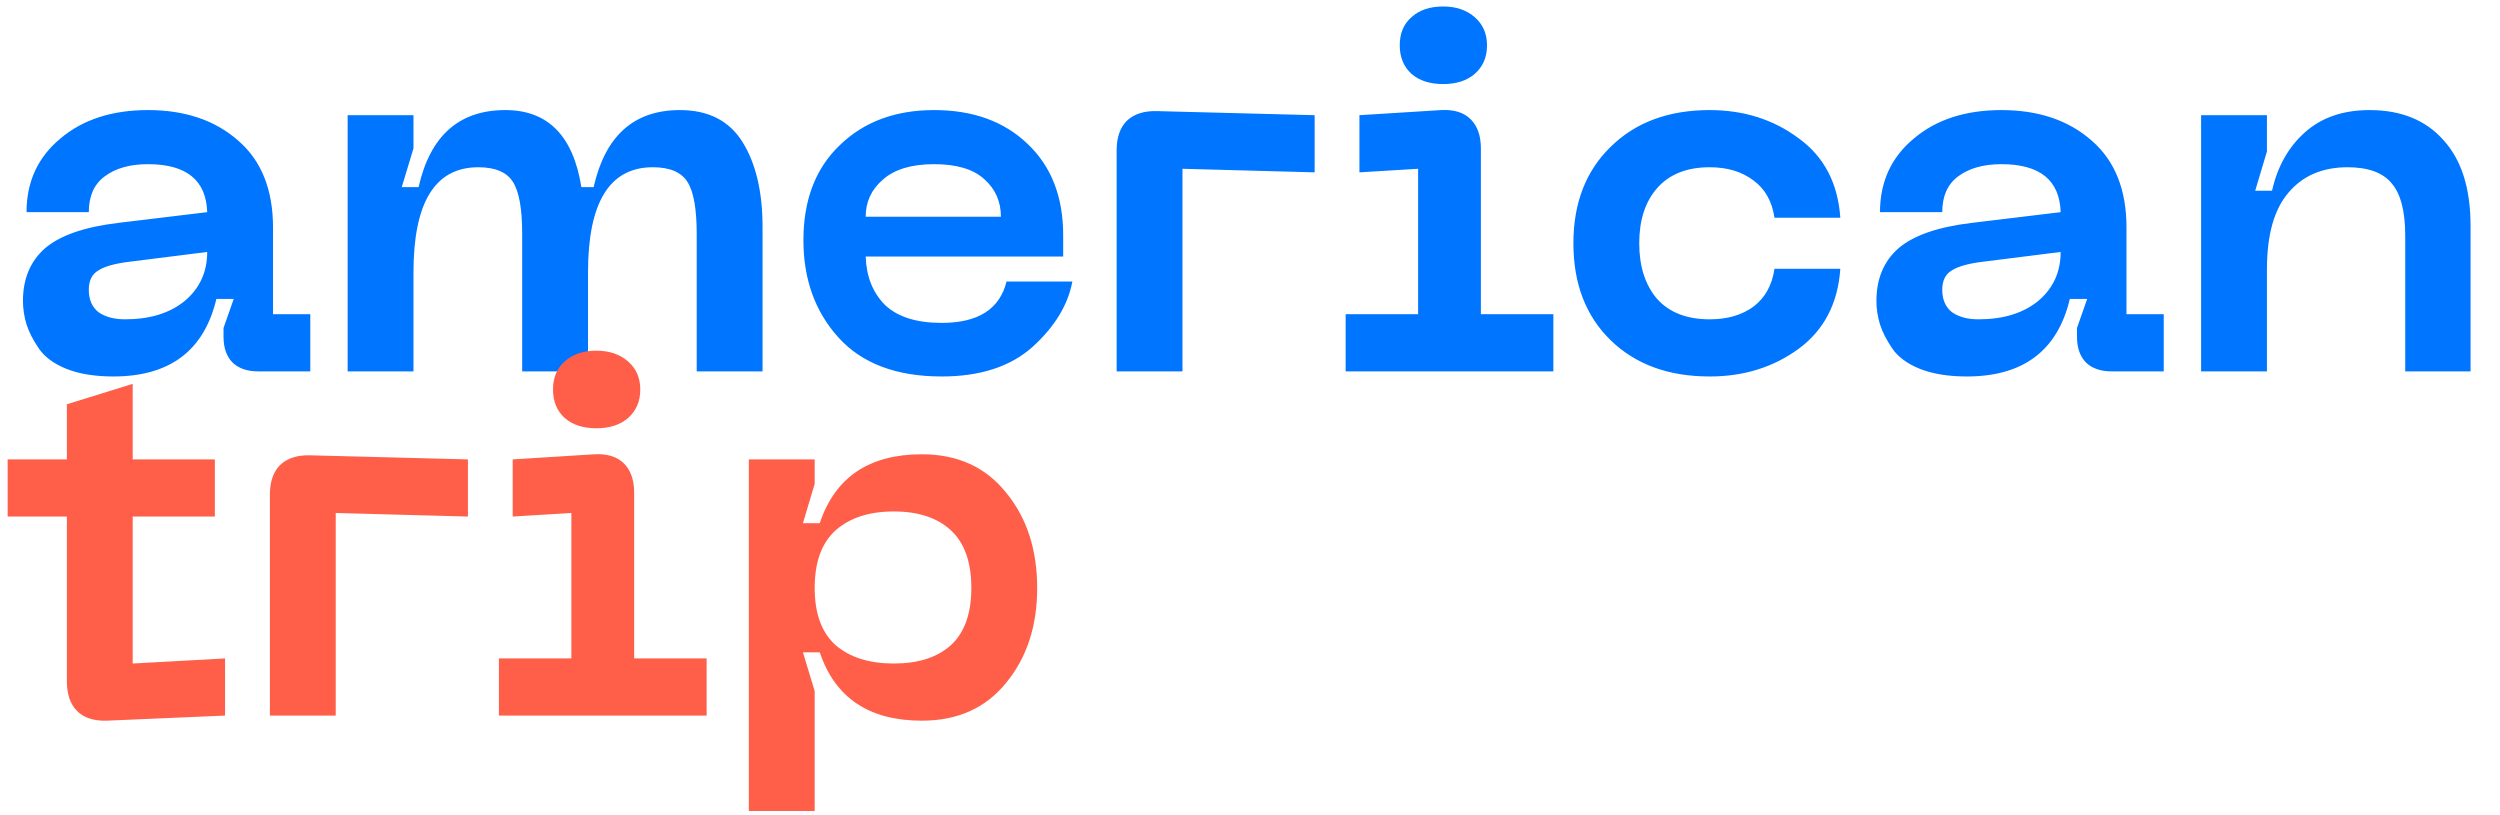
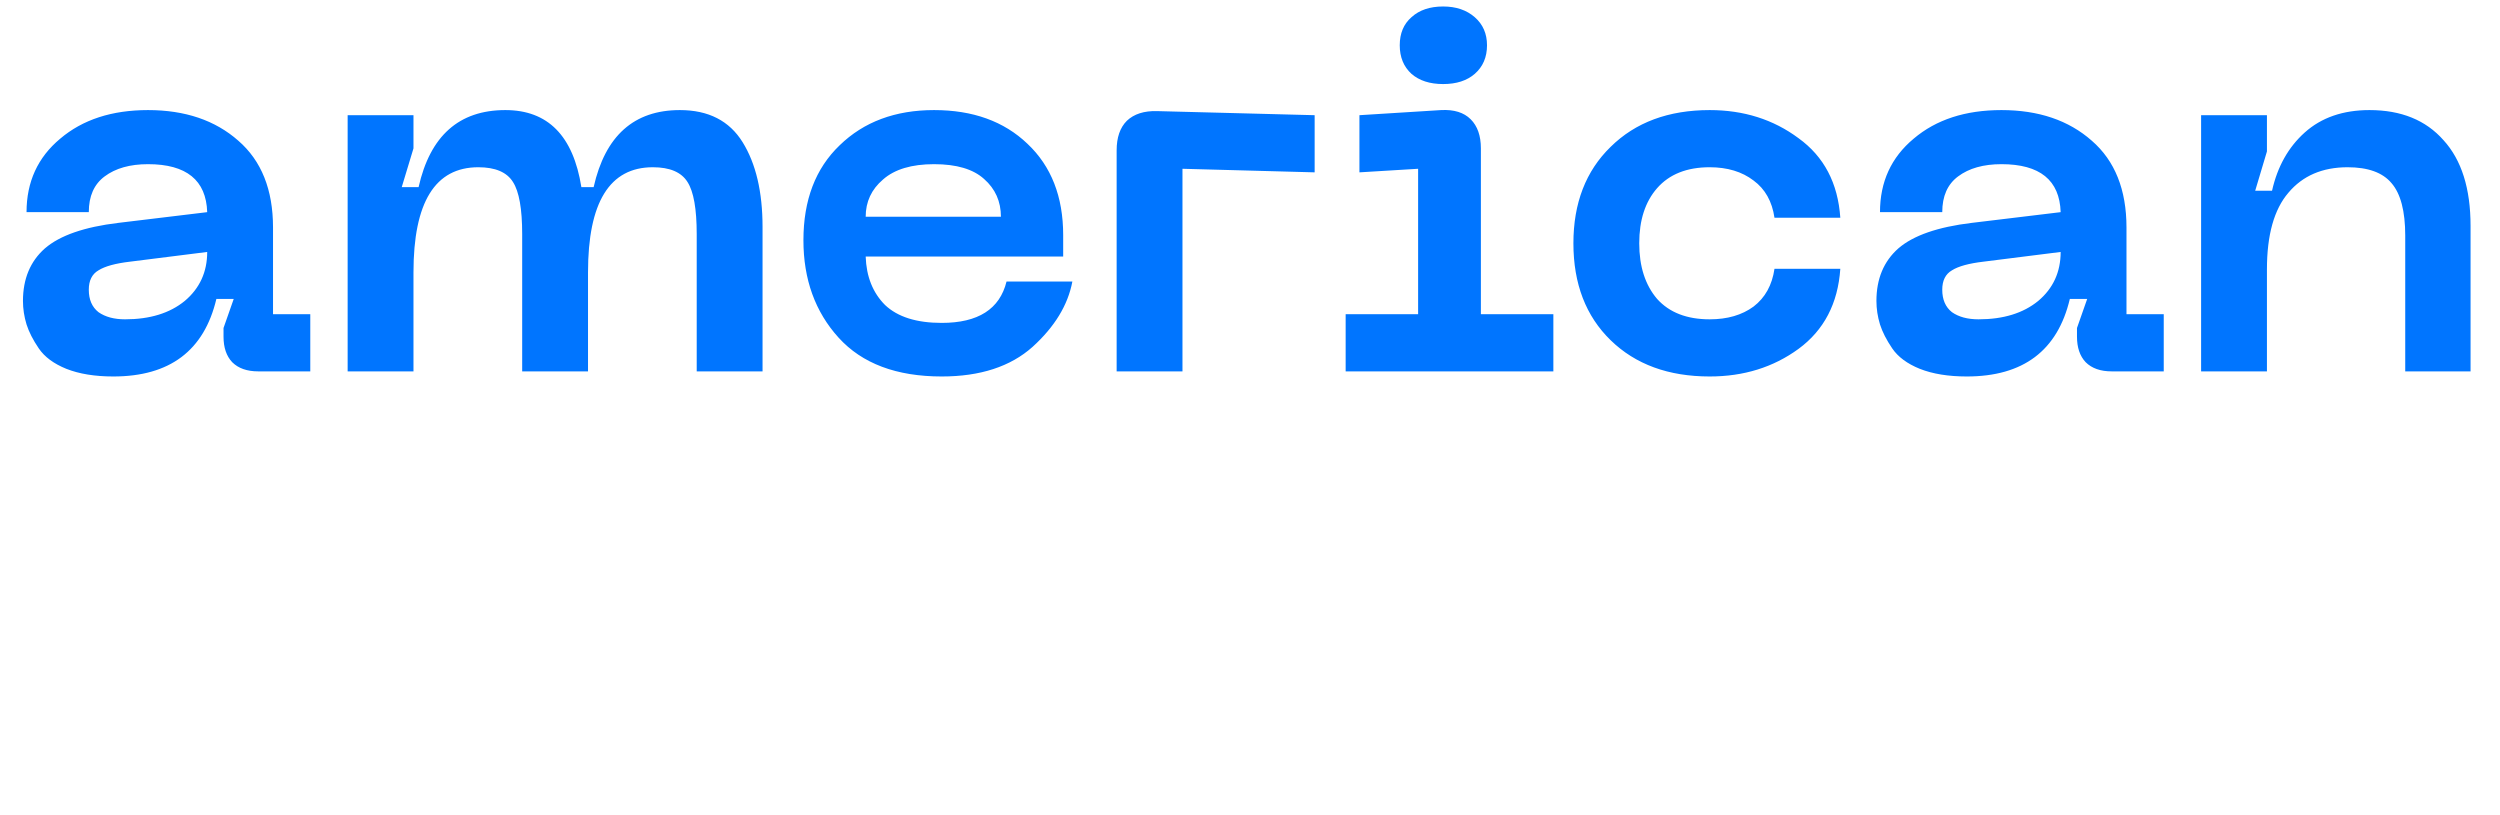
<svg xmlns="http://www.w3.org/2000/svg" width="276" height="90" viewBox="0 0 276 90" fill="none">
  <path d="M2.535 33.225C2.535 30.784 3.343 28.849 4.958 27.422C6.611 25.994 9.315 25.055 13.071 24.605L22.875 23.422C22.762 19.891 20.583 18.125 16.339 18.125C14.348 18.125 12.752 18.576 11.55 19.478C10.386 20.342 9.803 21.656 9.803 23.422H2.93C2.93 20.079 4.169 17.374 6.648 15.309C9.127 13.205 12.357 12.153 16.339 12.153C20.433 12.153 23.757 13.28 26.311 15.534C28.865 17.75 30.142 20.943 30.142 25.112V34.69H34.255V41H28.509C27.269 41 26.311 40.662 25.635 39.986C24.997 39.31 24.677 38.371 24.677 37.169V36.211L25.804 33H23.889C22.536 38.709 18.743 41.563 12.508 41.563C10.479 41.563 8.752 41.282 7.324 40.718C5.935 40.155 4.92 39.404 4.282 38.465C3.643 37.526 3.193 36.643 2.93 35.817C2.667 34.953 2.535 34.089 2.535 33.225ZM9.803 31.985C9.803 33.075 10.16 33.901 10.874 34.464C11.625 34.99 12.602 35.253 13.804 35.253C16.546 35.253 18.743 34.577 20.395 33.225C22.048 31.835 22.875 30.032 22.875 27.816L14.367 28.887C12.752 29.075 11.588 29.394 10.874 29.845C10.16 30.258 9.803 30.971 9.803 31.985ZM75.058 12.153C78.213 12.153 80.523 13.336 81.988 15.703C83.453 18.069 84.185 21.187 84.185 25.055V41H76.917V25.844C76.917 23.065 76.579 21.149 75.903 20.098C75.227 19.008 73.95 18.464 72.072 18.464C67.302 18.464 64.917 22.332 64.917 30.07V41H57.649V25.844C57.649 23.065 57.311 21.149 56.635 20.098C55.959 19.008 54.681 18.464 52.803 18.464C48.033 18.464 45.648 22.332 45.648 30.07V41H38.38V12.717H45.648V16.379L44.352 20.661H46.212C47.489 14.989 50.681 12.153 55.789 12.153C60.485 12.153 63.283 14.989 64.184 20.661H65.537C66.814 14.989 69.987 12.153 75.058 12.153ZM88.698 26.52C88.698 22.088 90.031 18.595 92.698 16.041C95.365 13.449 98.839 12.153 103.121 12.153C107.403 12.153 110.84 13.393 113.431 15.872C116.06 18.351 117.375 21.713 117.375 25.957V28.323H95.571C95.646 30.539 96.36 32.324 97.712 33.676C99.102 34.99 101.186 35.648 103.966 35.648C107.985 35.648 110.37 34.126 111.121 31.084H118.389C117.901 33.676 116.436 36.08 113.995 38.296C111.553 40.474 108.21 41.563 103.966 41.563C98.97 41.563 95.177 40.136 92.585 37.282C89.993 34.427 88.698 30.84 88.698 26.52ZM95.571 23.929H110.501C110.501 22.238 109.882 20.849 108.642 19.759C107.44 18.67 105.6 18.125 103.121 18.125C100.642 18.125 98.764 18.689 97.487 19.816C96.21 20.905 95.571 22.276 95.571 23.929ZM123.277 41V16.604C123.277 15.177 123.652 14.088 124.404 13.336C125.192 12.585 126.3 12.229 127.728 12.266L145.137 12.717V19.027L130.545 18.633V41H123.277ZM162.814 8.153C161.95 8.904 160.786 9.28 159.321 9.28C157.856 9.28 156.692 8.904 155.828 8.153C154.964 7.364 154.532 6.313 154.532 4.998C154.532 3.683 154.964 2.651 155.828 1.899C156.692 1.111 157.856 0.716 159.321 0.716C160.748 0.716 161.913 1.111 162.814 1.899C163.716 2.688 164.166 3.721 164.166 4.998C164.166 6.313 163.716 7.364 162.814 8.153ZM148.56 41V34.69H156.56V18.633L150.081 19.027V12.717L159.096 12.153C160.523 12.078 161.612 12.416 162.363 13.168C163.115 13.919 163.49 14.989 163.49 16.379V34.69H171.491V41H148.56ZM173.704 26.858C173.704 22.426 175.075 18.877 177.817 16.21C180.559 13.506 184.202 12.153 188.747 12.153C192.503 12.153 195.771 13.186 198.551 15.252C201.368 17.28 202.908 20.21 203.171 24.041H195.903C195.64 22.238 194.87 20.867 193.593 19.928C192.316 18.952 190.7 18.464 188.747 18.464C186.231 18.464 184.296 19.234 182.944 20.774C181.63 22.276 180.972 24.304 180.972 26.858C180.972 29.413 181.63 31.46 182.944 33C184.296 34.502 186.231 35.253 188.747 35.253C190.7 35.253 192.316 34.784 193.593 33.845C194.87 32.868 195.64 31.478 195.903 29.675H203.171C202.908 33.507 201.368 36.455 198.551 38.521C195.771 40.549 192.503 41.563 188.747 41.563C184.202 41.563 180.559 40.23 177.817 37.563C175.075 34.896 173.704 31.328 173.704 26.858ZM207.157 33.225C207.157 30.784 207.964 28.849 209.579 27.422C211.232 25.994 213.936 25.055 217.693 24.605L227.496 23.422C227.383 19.891 225.205 18.125 220.96 18.125C218.97 18.125 217.373 18.576 216.171 19.478C215.007 20.342 214.425 21.656 214.425 23.422H207.551C207.551 20.079 208.791 17.374 211.27 15.309C213.749 13.205 216.979 12.153 220.96 12.153C225.054 12.153 228.379 13.28 230.933 15.534C233.487 17.75 234.764 20.943 234.764 25.112V34.69H238.877V41H233.13C231.89 41 230.933 40.662 230.257 39.986C229.618 39.31 229.299 38.371 229.299 37.169V36.211L230.426 33H228.51C227.158 38.709 223.364 41.563 217.129 41.563C215.101 41.563 213.373 41.282 211.946 40.718C210.556 40.155 209.542 39.404 208.903 38.465C208.265 37.526 207.814 36.643 207.551 35.817C207.288 34.953 207.157 34.089 207.157 33.225ZM214.425 31.985C214.425 33.075 214.782 33.901 215.495 34.464C216.246 34.99 217.223 35.253 218.425 35.253C221.167 35.253 223.364 34.577 225.017 33.225C226.67 31.835 227.496 30.032 227.496 27.816L218.988 28.887C217.373 29.075 216.209 29.394 215.495 29.845C214.782 30.258 214.425 30.971 214.425 31.985ZM259.171 18.464C256.392 18.464 254.213 19.403 252.636 21.281C251.058 23.121 250.27 25.938 250.27 29.732V41H243.002V12.717H250.27V16.717L248.974 21.055H250.833C251.434 18.389 252.636 16.247 254.439 14.632C256.279 12.98 258.664 12.153 261.594 12.153C265.087 12.153 267.81 13.261 269.764 15.477C271.754 17.656 272.75 20.811 272.75 24.943V41H265.538V26.013C265.538 23.309 265.031 21.375 264.017 20.21C263.04 19.046 261.425 18.464 259.171 18.464Z" fill="#0075FF" />
-   <path d="M14.649 73.253L24.846 72.69V79L11.775 79.563C10.348 79.601 9.259 79.244 8.508 78.493C7.756 77.742 7.381 76.634 7.381 75.169V57.027H0.845V50.717H7.381V44.632L14.649 42.378V50.717H23.72V57.027H14.649V73.253ZM29.797 79V54.604C29.797 53.177 30.172 52.088 30.924 51.337C31.712 50.585 32.821 50.228 34.248 50.266L51.657 50.717V57.027L37.065 56.633V79H29.797ZM69.334 46.153C68.47 46.904 67.306 47.28 65.841 47.28C64.376 47.28 63.212 46.904 62.348 46.153C61.484 45.364 61.052 44.313 61.052 42.998C61.052 41.684 61.484 40.651 62.348 39.899C63.212 39.111 64.376 38.716 65.841 38.716C67.268 38.716 68.433 39.111 69.334 39.899C70.236 40.688 70.686 41.721 70.686 42.998C70.686 44.313 70.236 45.364 69.334 46.153ZM55.08 79V72.69H63.08V56.633L56.601 57.027V50.717L65.616 50.153C67.043 50.078 68.132 50.416 68.883 51.167C69.635 51.919 70.01 52.989 70.01 54.379V72.69H78.011V79H55.08ZM82.672 50.717H89.94V53.421L88.644 57.759H90.503C92.193 52.689 95.949 50.153 101.771 50.153C105.715 50.153 108.814 51.562 111.068 54.379C113.359 57.158 114.504 60.67 114.504 64.915C114.504 69.121 113.359 72.615 111.068 75.394C108.814 78.174 105.715 79.563 101.771 79.563C95.949 79.563 92.193 77.047 90.503 72.014H88.644L89.94 76.296V89.536H82.672V50.717ZM89.94 64.915C89.94 67.732 90.71 69.835 92.25 71.225C93.827 72.577 95.968 73.253 98.672 73.253C101.377 73.253 103.48 72.577 104.983 71.225C106.485 69.835 107.236 67.732 107.236 64.915C107.236 62.06 106.485 59.938 104.983 58.548C103.48 57.158 101.377 56.464 98.672 56.464C95.968 56.464 93.827 57.158 92.25 58.548C90.71 59.938 89.94 62.06 89.94 64.915Z" fill="#FF5E49" />
</svg>